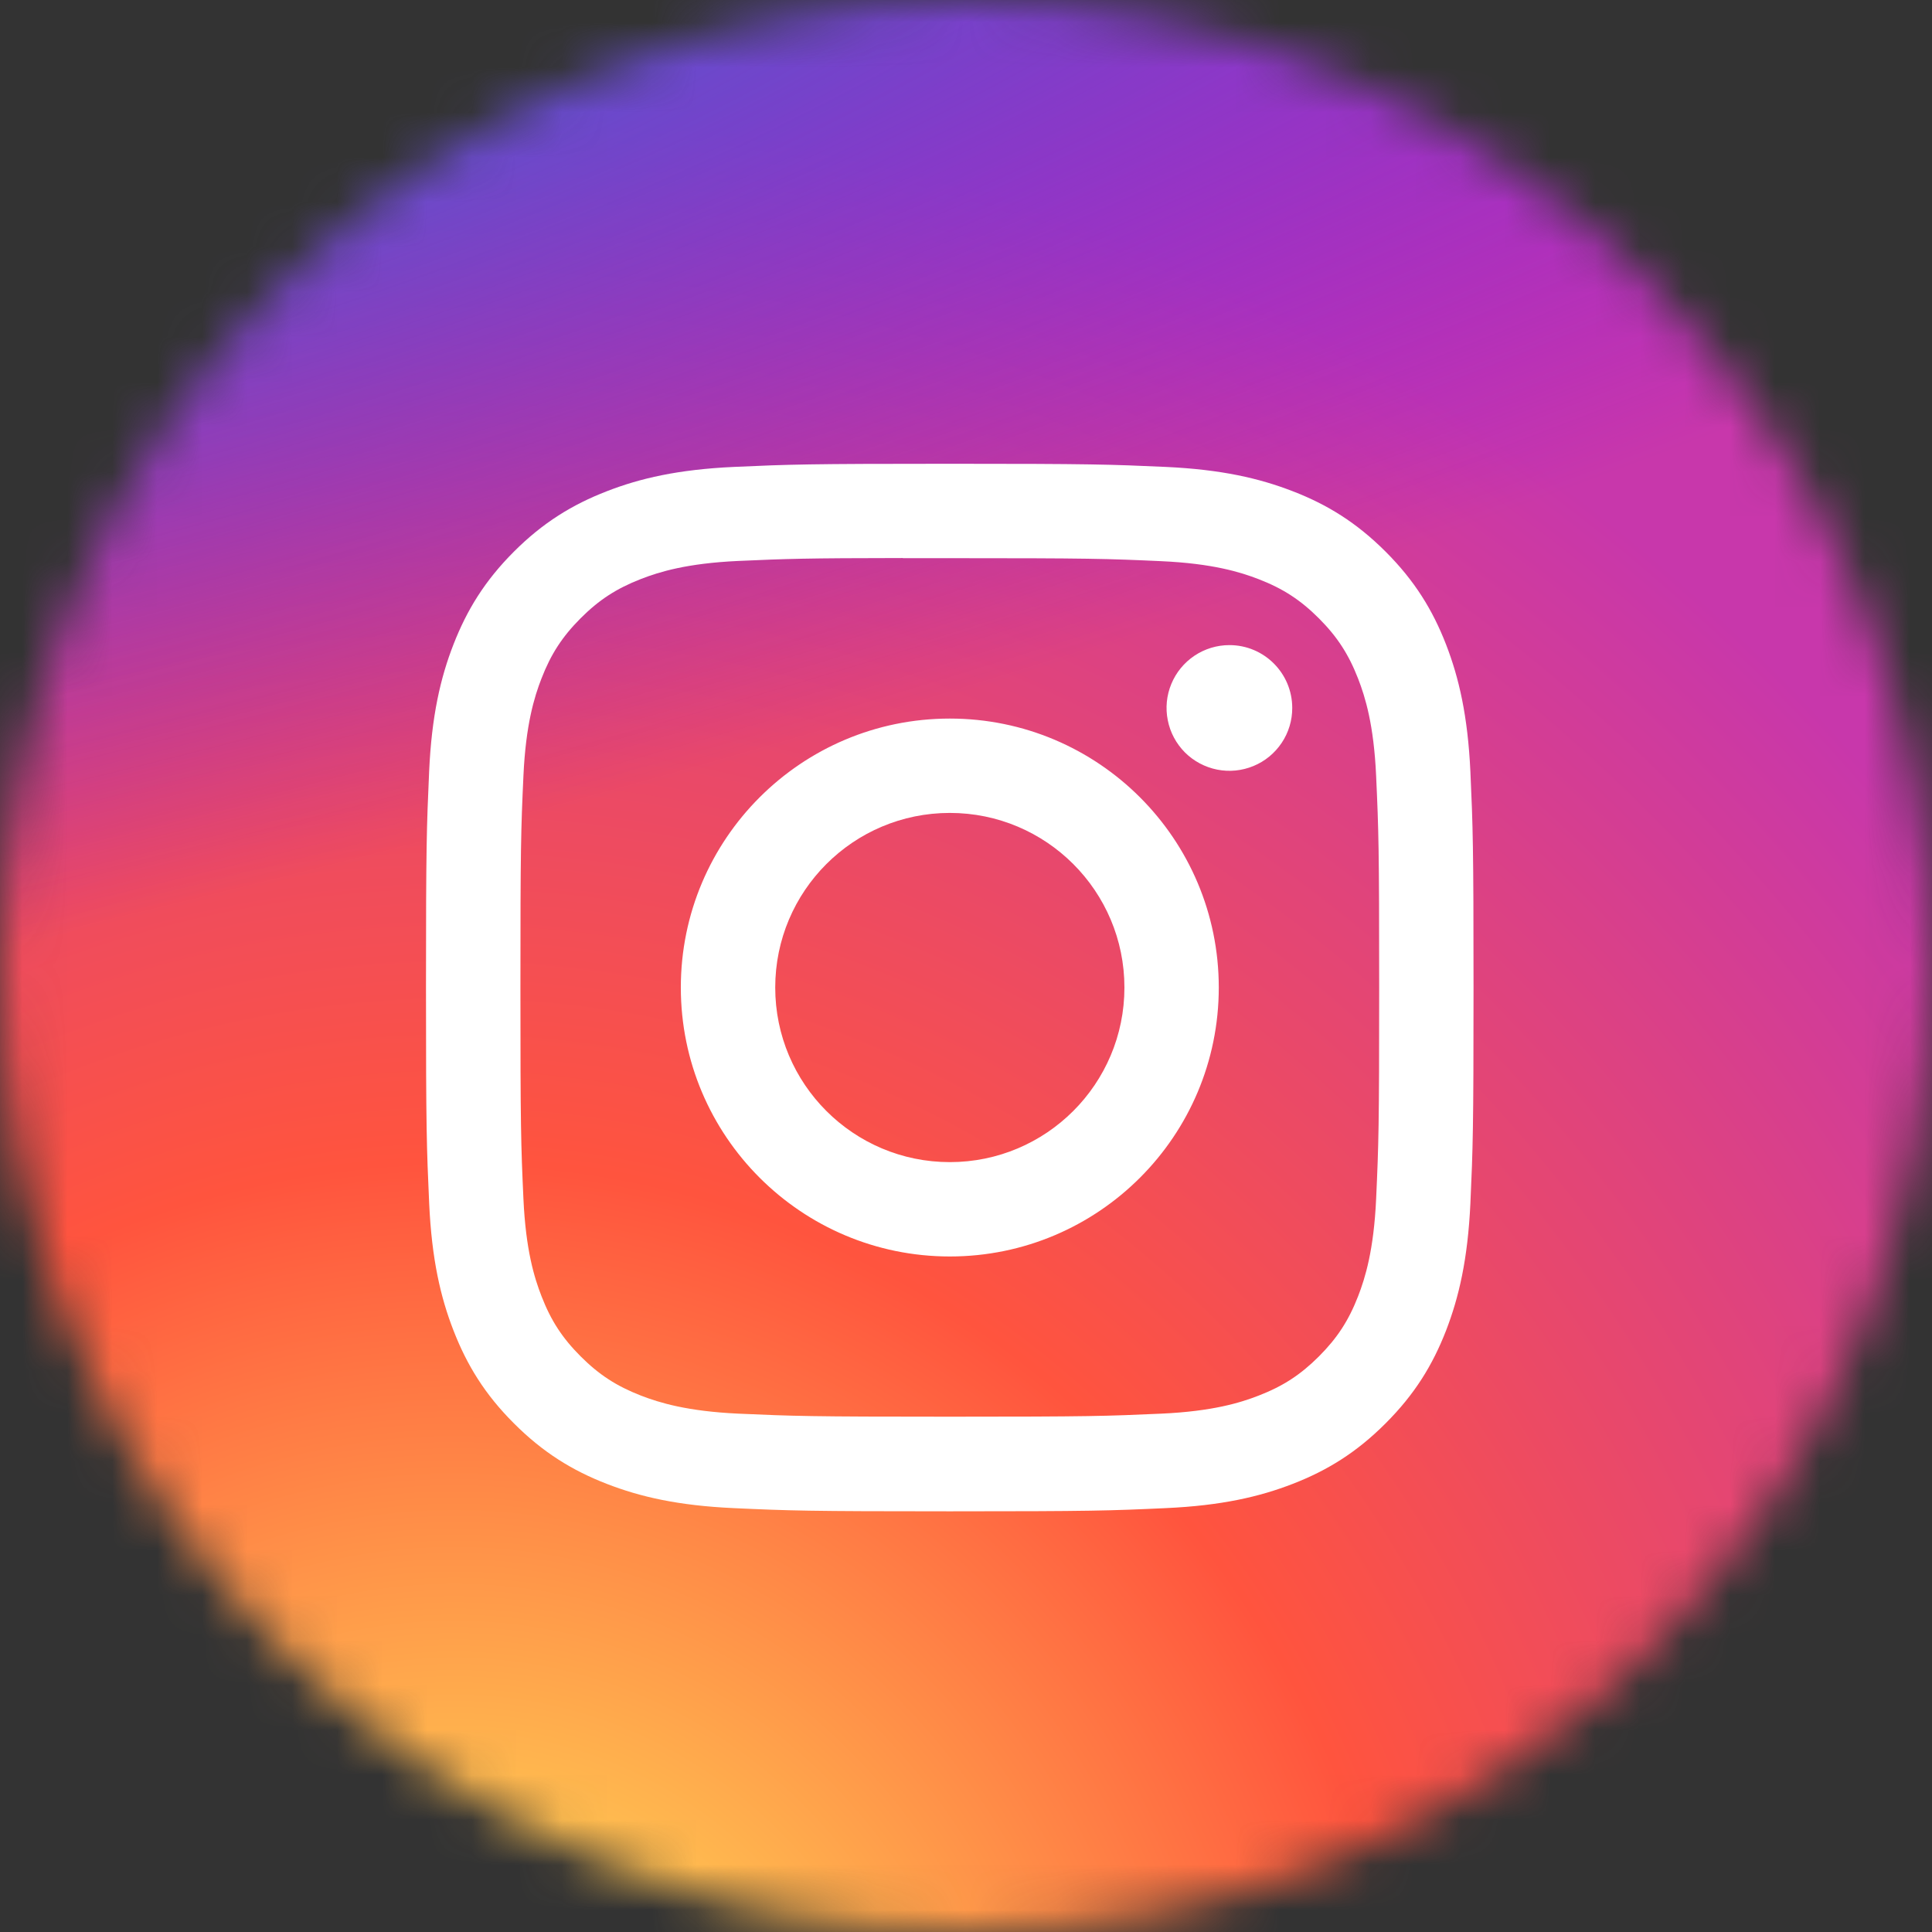
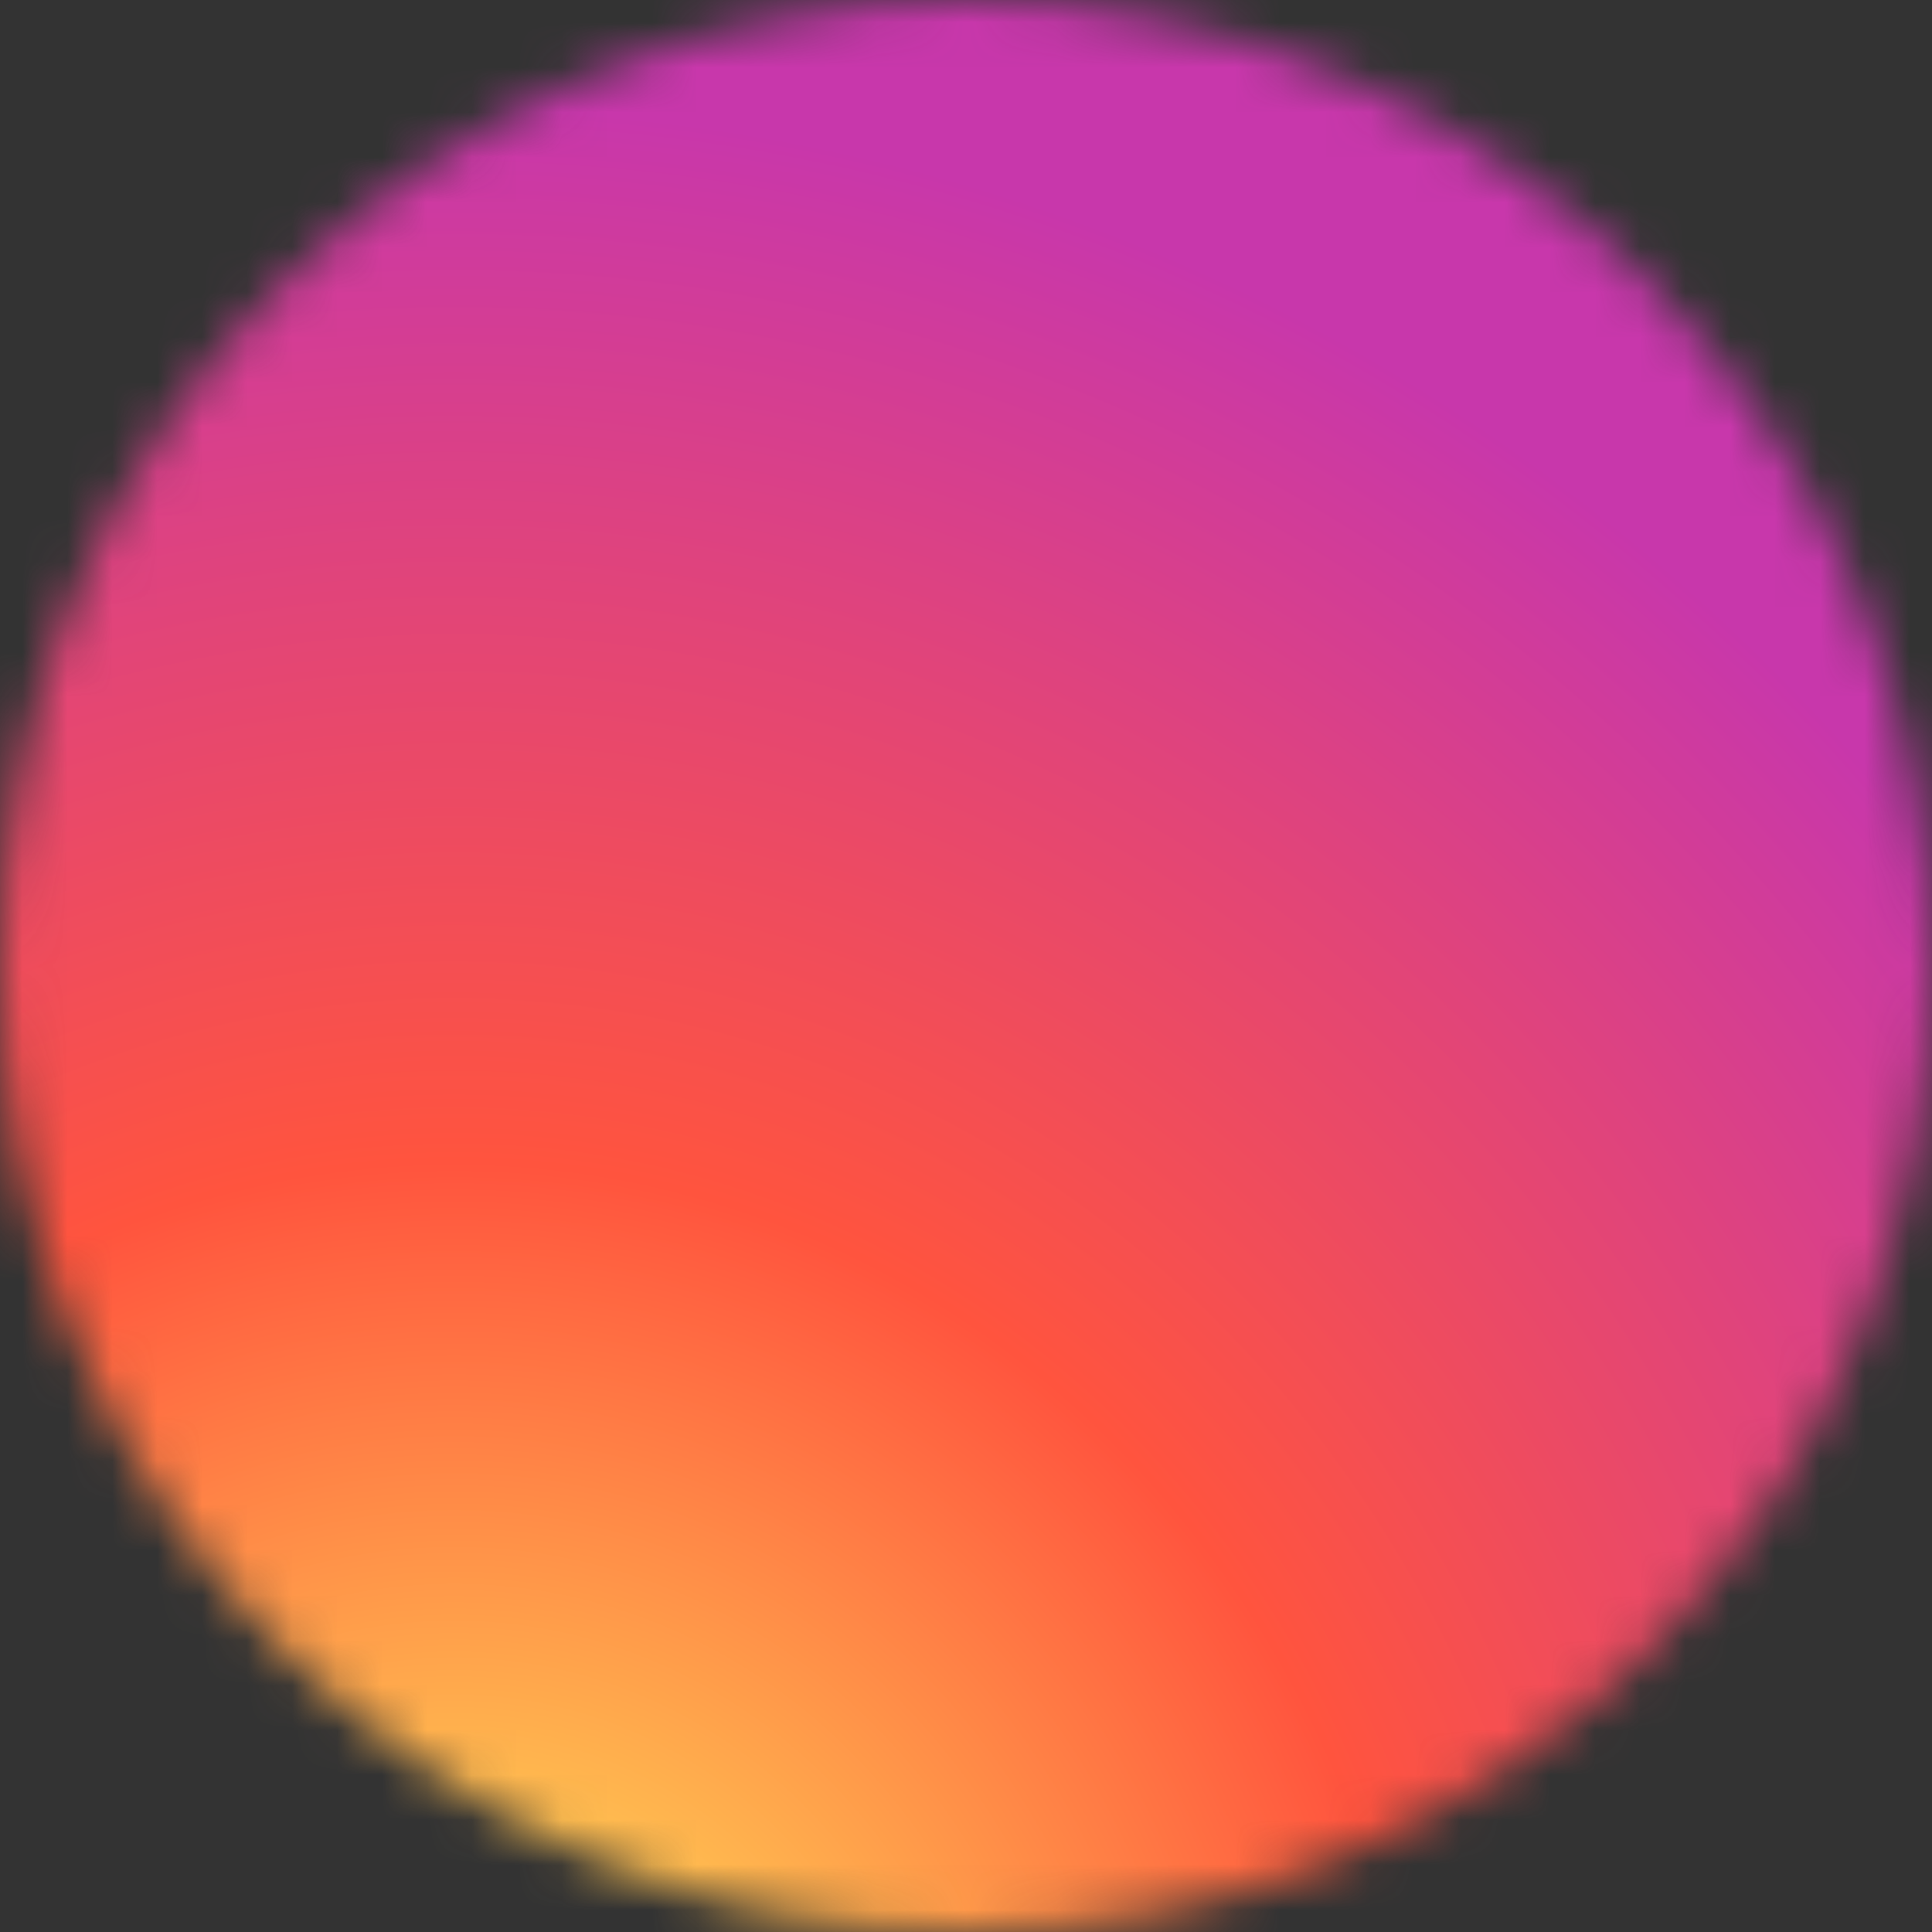
<svg xmlns="http://www.w3.org/2000/svg" width="43" height="43" viewBox="0 0 43 43" fill="none">
  <rect x="0" y="0" width="43" height="43" fill="#333333" stroke="none" />
  <mask id="mask0_1606_4621" style="mask-type:alpha" maskUnits="userSpaceOnUse" x="0" y="0" width="43" height="43">
    <circle cx="21.5" cy="21.5" r="21.5" fill="#0772C3" />
  </mask>
  <g mask="url(#mask0_1606_4621)">
    <path d="M21.135 -1.798C11.188 -1.798 8.279 -1.788 7.713 -1.741C5.672 -1.571 4.402 -1.25 3.018 -0.562C1.952 -0.033 1.11 0.58 0.28 1.44C-1.231 3.008 -2.148 4.936 -2.479 7.229C-2.64 8.342 -2.687 8.569 -2.697 14.254C-2.701 16.149 -2.697 18.643 -2.697 21.988C-2.697 31.918 -2.686 34.821 -2.638 35.385C-2.473 37.369 -2.162 38.618 -1.502 39.983C-0.241 42.597 2.166 44.56 5.003 45.292C5.985 45.545 7.07 45.684 8.462 45.75C9.052 45.775 15.066 45.794 21.084 45.794C27.101 45.794 33.119 45.786 33.694 45.757C35.307 45.681 36.243 45.556 37.278 45.288C38.685 44.928 39.996 44.265 41.119 43.346C42.243 42.428 43.152 41.275 43.783 39.969C44.43 38.636 44.758 37.34 44.907 35.459C44.939 35.049 44.952 28.511 44.952 21.982C44.952 15.452 44.938 8.926 44.906 8.516C44.755 6.605 44.427 5.32 43.76 3.962C43.212 2.85 42.603 2.019 41.72 1.17C40.144 -0.334 38.217 -1.249 35.919 -1.58C34.806 -1.741 34.584 -1.788 28.889 -1.798H21.135Z" fill="url(#paint0_radial_1606_4621)" />
-     <path d="M21.135 -1.798C11.188 -1.798 8.279 -1.788 7.713 -1.741C5.672 -1.571 4.402 -1.25 3.018 -0.562C1.952 -0.033 1.11 0.58 0.28 1.44C-1.231 3.008 -2.148 4.936 -2.479 7.229C-2.64 8.342 -2.687 8.569 -2.697 14.254C-2.701 16.149 -2.697 18.643 -2.697 21.988C-2.697 31.918 -2.686 34.821 -2.638 35.385C-2.473 37.369 -2.162 38.618 -1.502 39.983C-0.241 42.597 2.166 44.56 5.003 45.292C5.985 45.545 7.07 45.684 8.462 45.75C9.052 45.775 15.066 45.794 21.084 45.794C27.101 45.794 33.119 45.786 33.694 45.757C35.307 45.681 36.243 45.556 37.278 45.288C38.685 44.928 39.996 44.265 41.119 43.346C42.243 42.428 43.152 41.275 43.783 39.969C44.43 38.636 44.758 37.34 44.907 35.459C44.939 35.049 44.952 28.511 44.952 21.982C44.952 15.452 44.938 8.926 44.906 8.516C44.755 6.605 44.427 5.32 43.76 3.962C43.212 2.85 42.603 2.019 41.72 1.17C40.144 -0.334 38.217 -1.249 35.919 -1.58C34.806 -1.741 34.584 -1.788 28.889 -1.798H21.135Z" fill="url(#paint1_radial_1606_4621)" />
-     <path d="M21.14 10.322C17.974 10.322 17.576 10.336 16.333 10.392C15.092 10.449 14.245 10.646 13.504 10.934C12.737 11.232 12.086 11.63 11.438 12.278C10.79 12.926 10.392 13.576 10.093 14.343C9.804 15.084 9.607 15.932 9.551 17.172C9.496 18.416 9.481 18.813 9.481 21.979C9.481 25.145 9.496 25.541 9.552 26.785C9.609 28.026 9.805 28.873 10.094 29.614C10.392 30.381 10.79 31.032 11.438 31.679C12.086 32.328 12.736 32.727 13.502 33.025C14.244 33.313 15.091 33.51 16.332 33.566C17.576 33.623 17.973 33.637 21.139 33.637C24.305 33.637 24.701 33.623 25.944 33.566C27.185 33.51 28.034 33.313 28.775 33.025C29.542 32.727 30.191 32.328 30.839 31.679C31.487 31.032 31.886 30.381 32.184 29.615C32.471 28.873 32.668 28.026 32.726 26.785C32.782 25.542 32.796 25.145 32.796 21.979C32.796 18.813 32.782 18.416 32.726 17.172C32.668 15.931 32.471 15.084 32.184 14.343C31.886 13.576 31.487 12.926 30.839 12.278C30.19 11.63 29.542 11.231 28.774 10.934C28.031 10.646 27.184 10.449 25.943 10.392C24.699 10.336 24.303 10.322 21.136 10.322H21.14ZM20.094 12.423C20.404 12.422 20.751 12.423 21.14 12.423C24.252 12.423 24.621 12.434 25.85 12.49C26.987 12.542 27.604 12.732 28.015 12.891C28.559 13.102 28.947 13.355 29.355 13.763C29.762 14.171 30.015 14.56 30.227 15.104C30.386 15.514 30.577 16.131 30.628 17.267C30.684 18.496 30.696 18.866 30.696 21.977C30.696 25.088 30.684 25.457 30.628 26.686C30.576 27.823 30.386 28.439 30.227 28.85C30.015 29.394 29.762 29.781 29.355 30.189C28.946 30.597 28.559 30.85 28.015 31.061C27.604 31.221 26.987 31.411 25.85 31.463C24.622 31.518 24.252 31.531 21.14 31.531C18.027 31.531 17.658 31.518 16.429 31.463C15.293 31.41 14.676 31.22 14.264 31.061C13.72 30.849 13.332 30.597 12.924 30.189C12.516 29.781 12.263 29.393 12.052 28.849C11.892 28.438 11.702 27.822 11.65 26.685C11.594 25.456 11.583 25.087 11.583 21.974C11.583 18.861 11.594 18.494 11.65 17.265C11.702 16.128 11.892 15.511 12.052 15.1C12.263 14.556 12.516 14.168 12.924 13.759C13.332 13.351 13.72 13.099 14.264 12.887C14.675 12.727 15.293 12.537 16.429 12.485C17.505 12.437 17.921 12.422 20.094 12.42V12.423ZM27.363 14.358C27.086 14.358 26.815 14.44 26.585 14.594C26.355 14.748 26.176 14.966 26.07 15.222C25.964 15.477 25.936 15.759 25.991 16.03C26.044 16.302 26.178 16.551 26.373 16.747C26.569 16.942 26.819 17.075 27.09 17.129C27.361 17.183 27.642 17.155 27.898 17.049C28.154 16.944 28.372 16.764 28.526 16.534C28.68 16.304 28.762 16.033 28.761 15.757C28.761 14.984 28.135 14.358 27.363 14.358V14.358ZM21.14 15.993C17.834 15.993 15.153 18.673 15.153 21.979C15.153 25.285 17.834 27.965 21.14 27.965C24.446 27.965 27.126 25.285 27.126 21.979C27.126 18.673 24.446 15.993 21.14 15.993ZM21.14 18.093C23.286 18.093 25.026 19.833 25.026 21.979C25.026 24.125 23.286 25.865 21.14 25.865C18.994 25.865 17.254 24.125 17.254 21.979C17.254 19.833 18.994 18.093 21.14 18.093Z" fill="white" />
  </g>
  <defs>
    <radialGradient id="paint0_radial_1606_4621" cx="0" cy="0" r="1" gradientUnits="userSpaceOnUse" gradientTransform="translate(9.959 49.459) rotate(-90) scale(47.167 43.923)">
      <stop stop-color="#FFDD55" />
      <stop offset="0.1" stop-color="#FFDD55" />
      <stop offset="0.5" stop-color="#FF543E" />
      <stop offset="1" stop-color="#C837AB" />
    </radialGradient>
    <radialGradient id="paint1_radial_1606_4621" cx="0" cy="0" r="1" gradientUnits="userSpaceOnUse" gradientTransform="translate(-10.68 1.63) rotate(78.667) scale(21.085 87.012)">
      <stop stop-color="#3771C8" />
      <stop offset="0.128" stop-color="#3771C8" />
      <stop offset="1" stop-color="#6600FF" stop-opacity="0" />
    </radialGradient>
  </defs>
</svg>